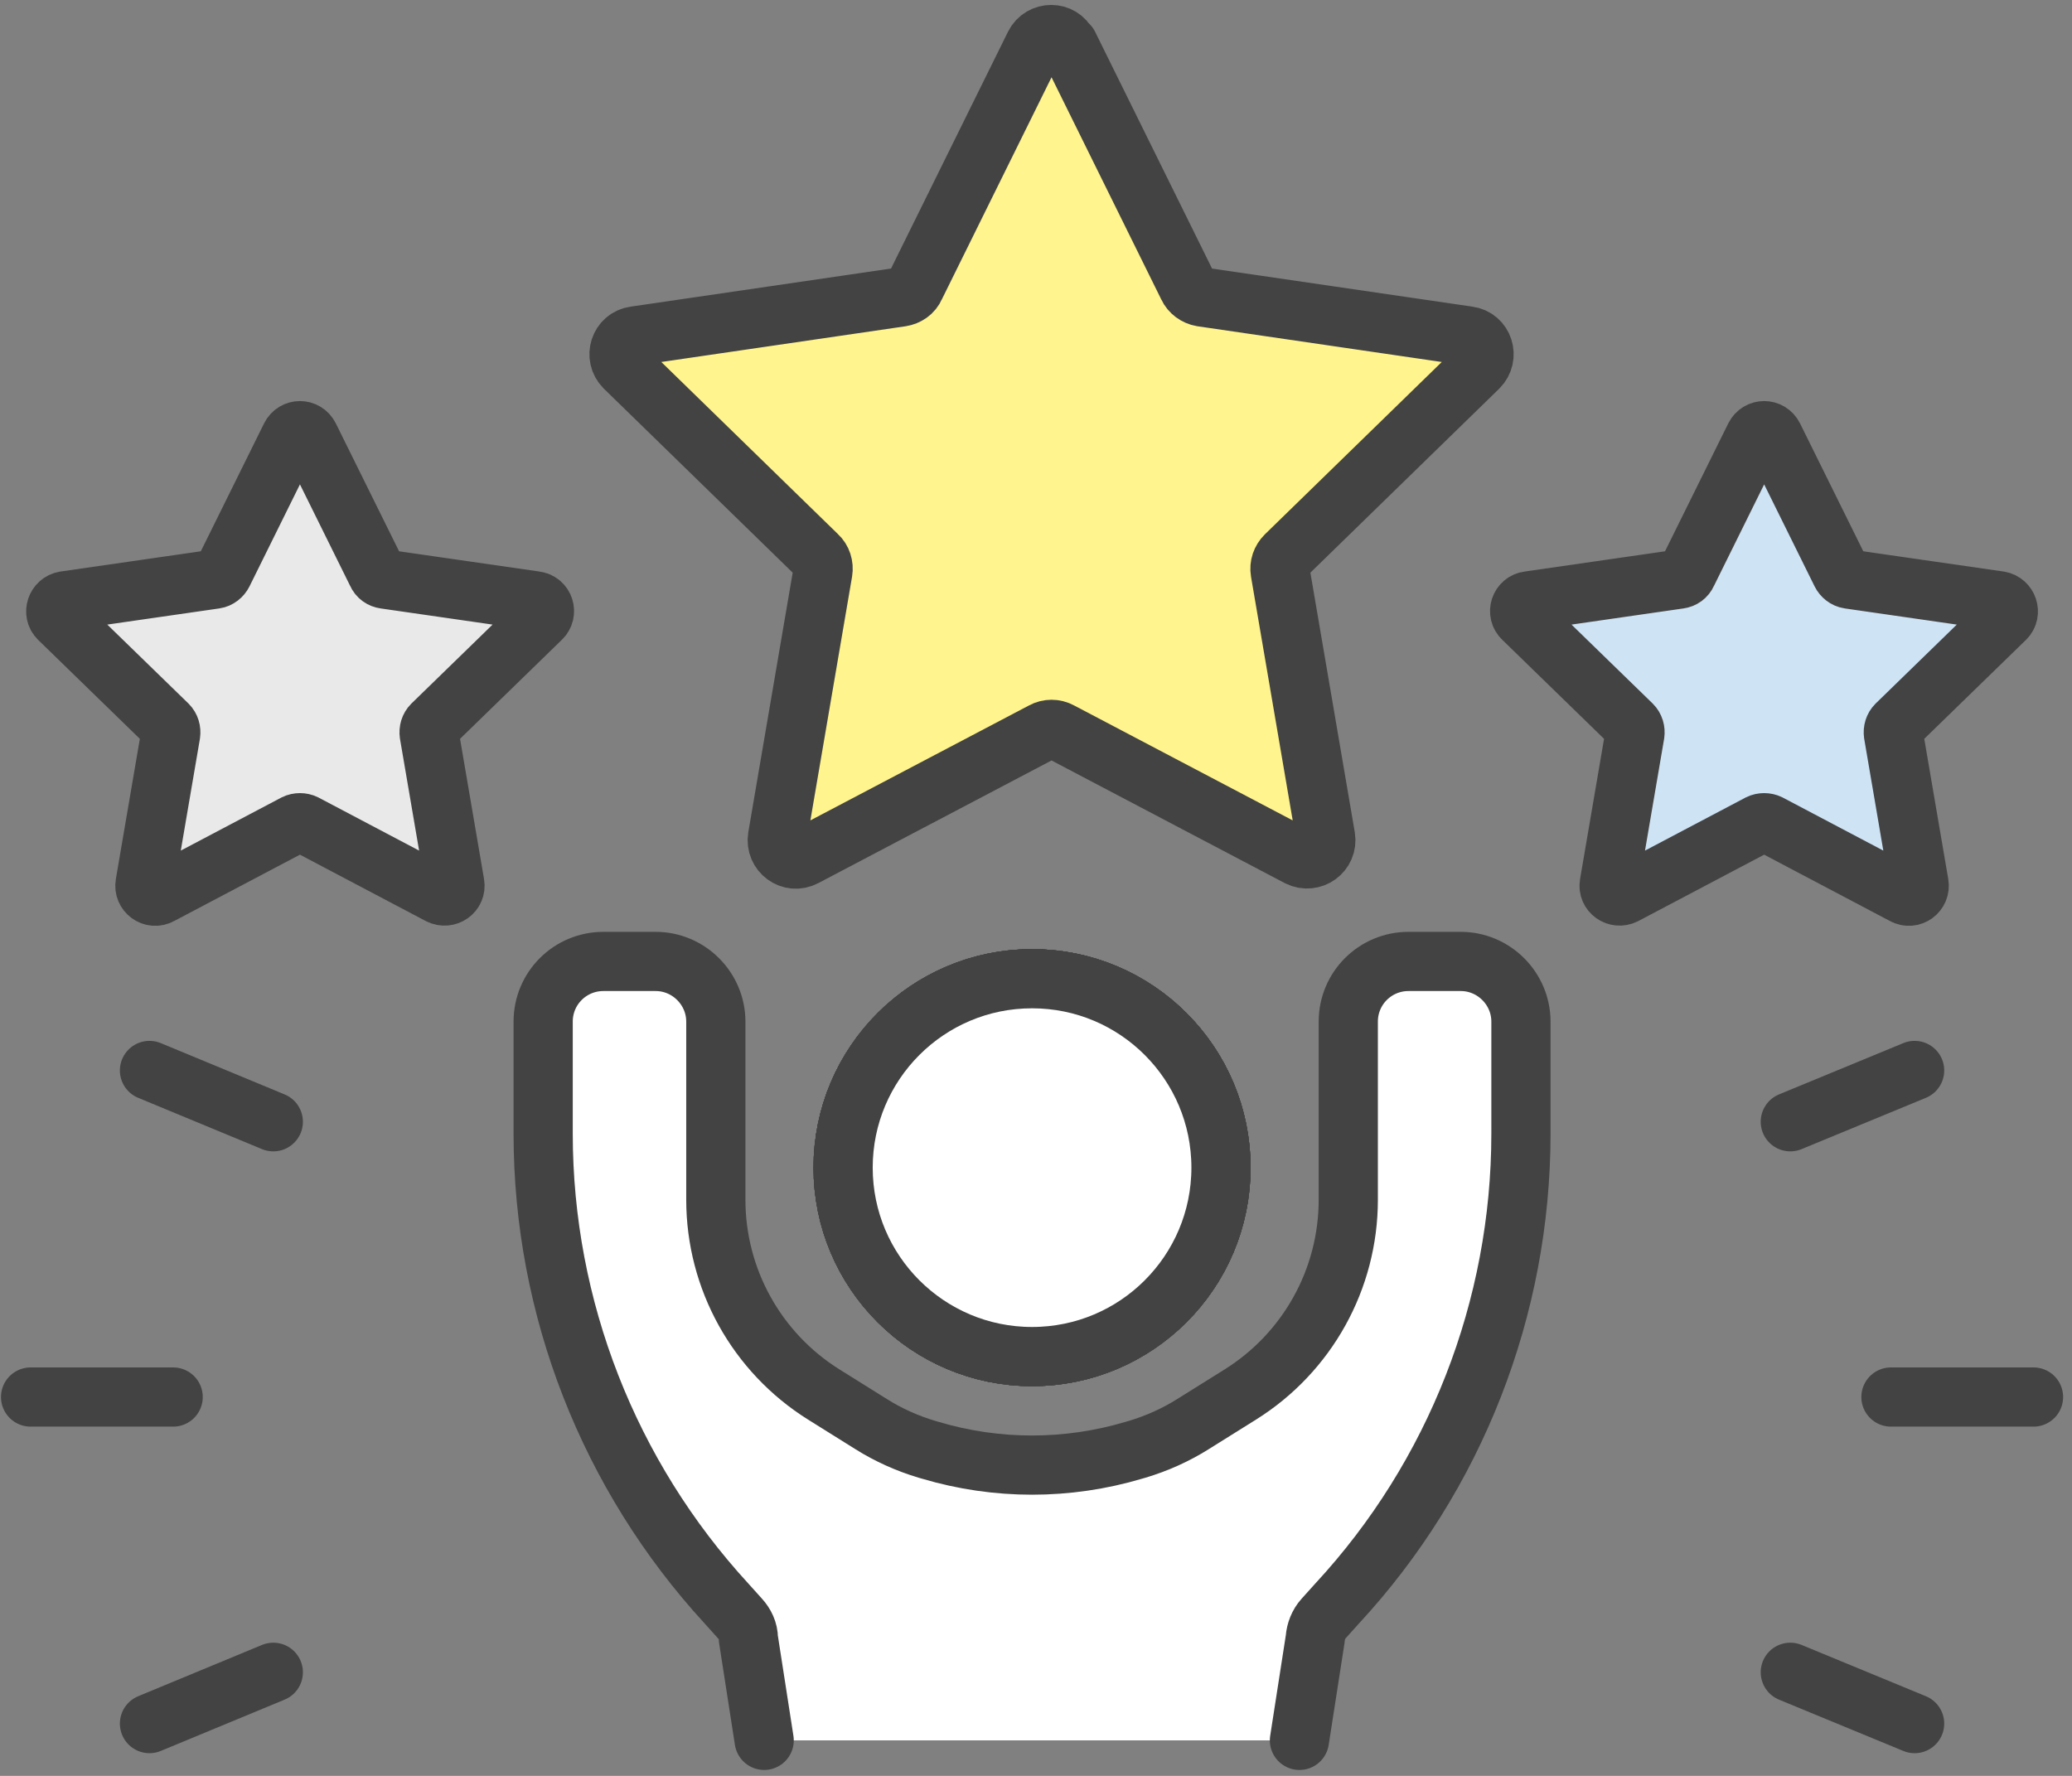
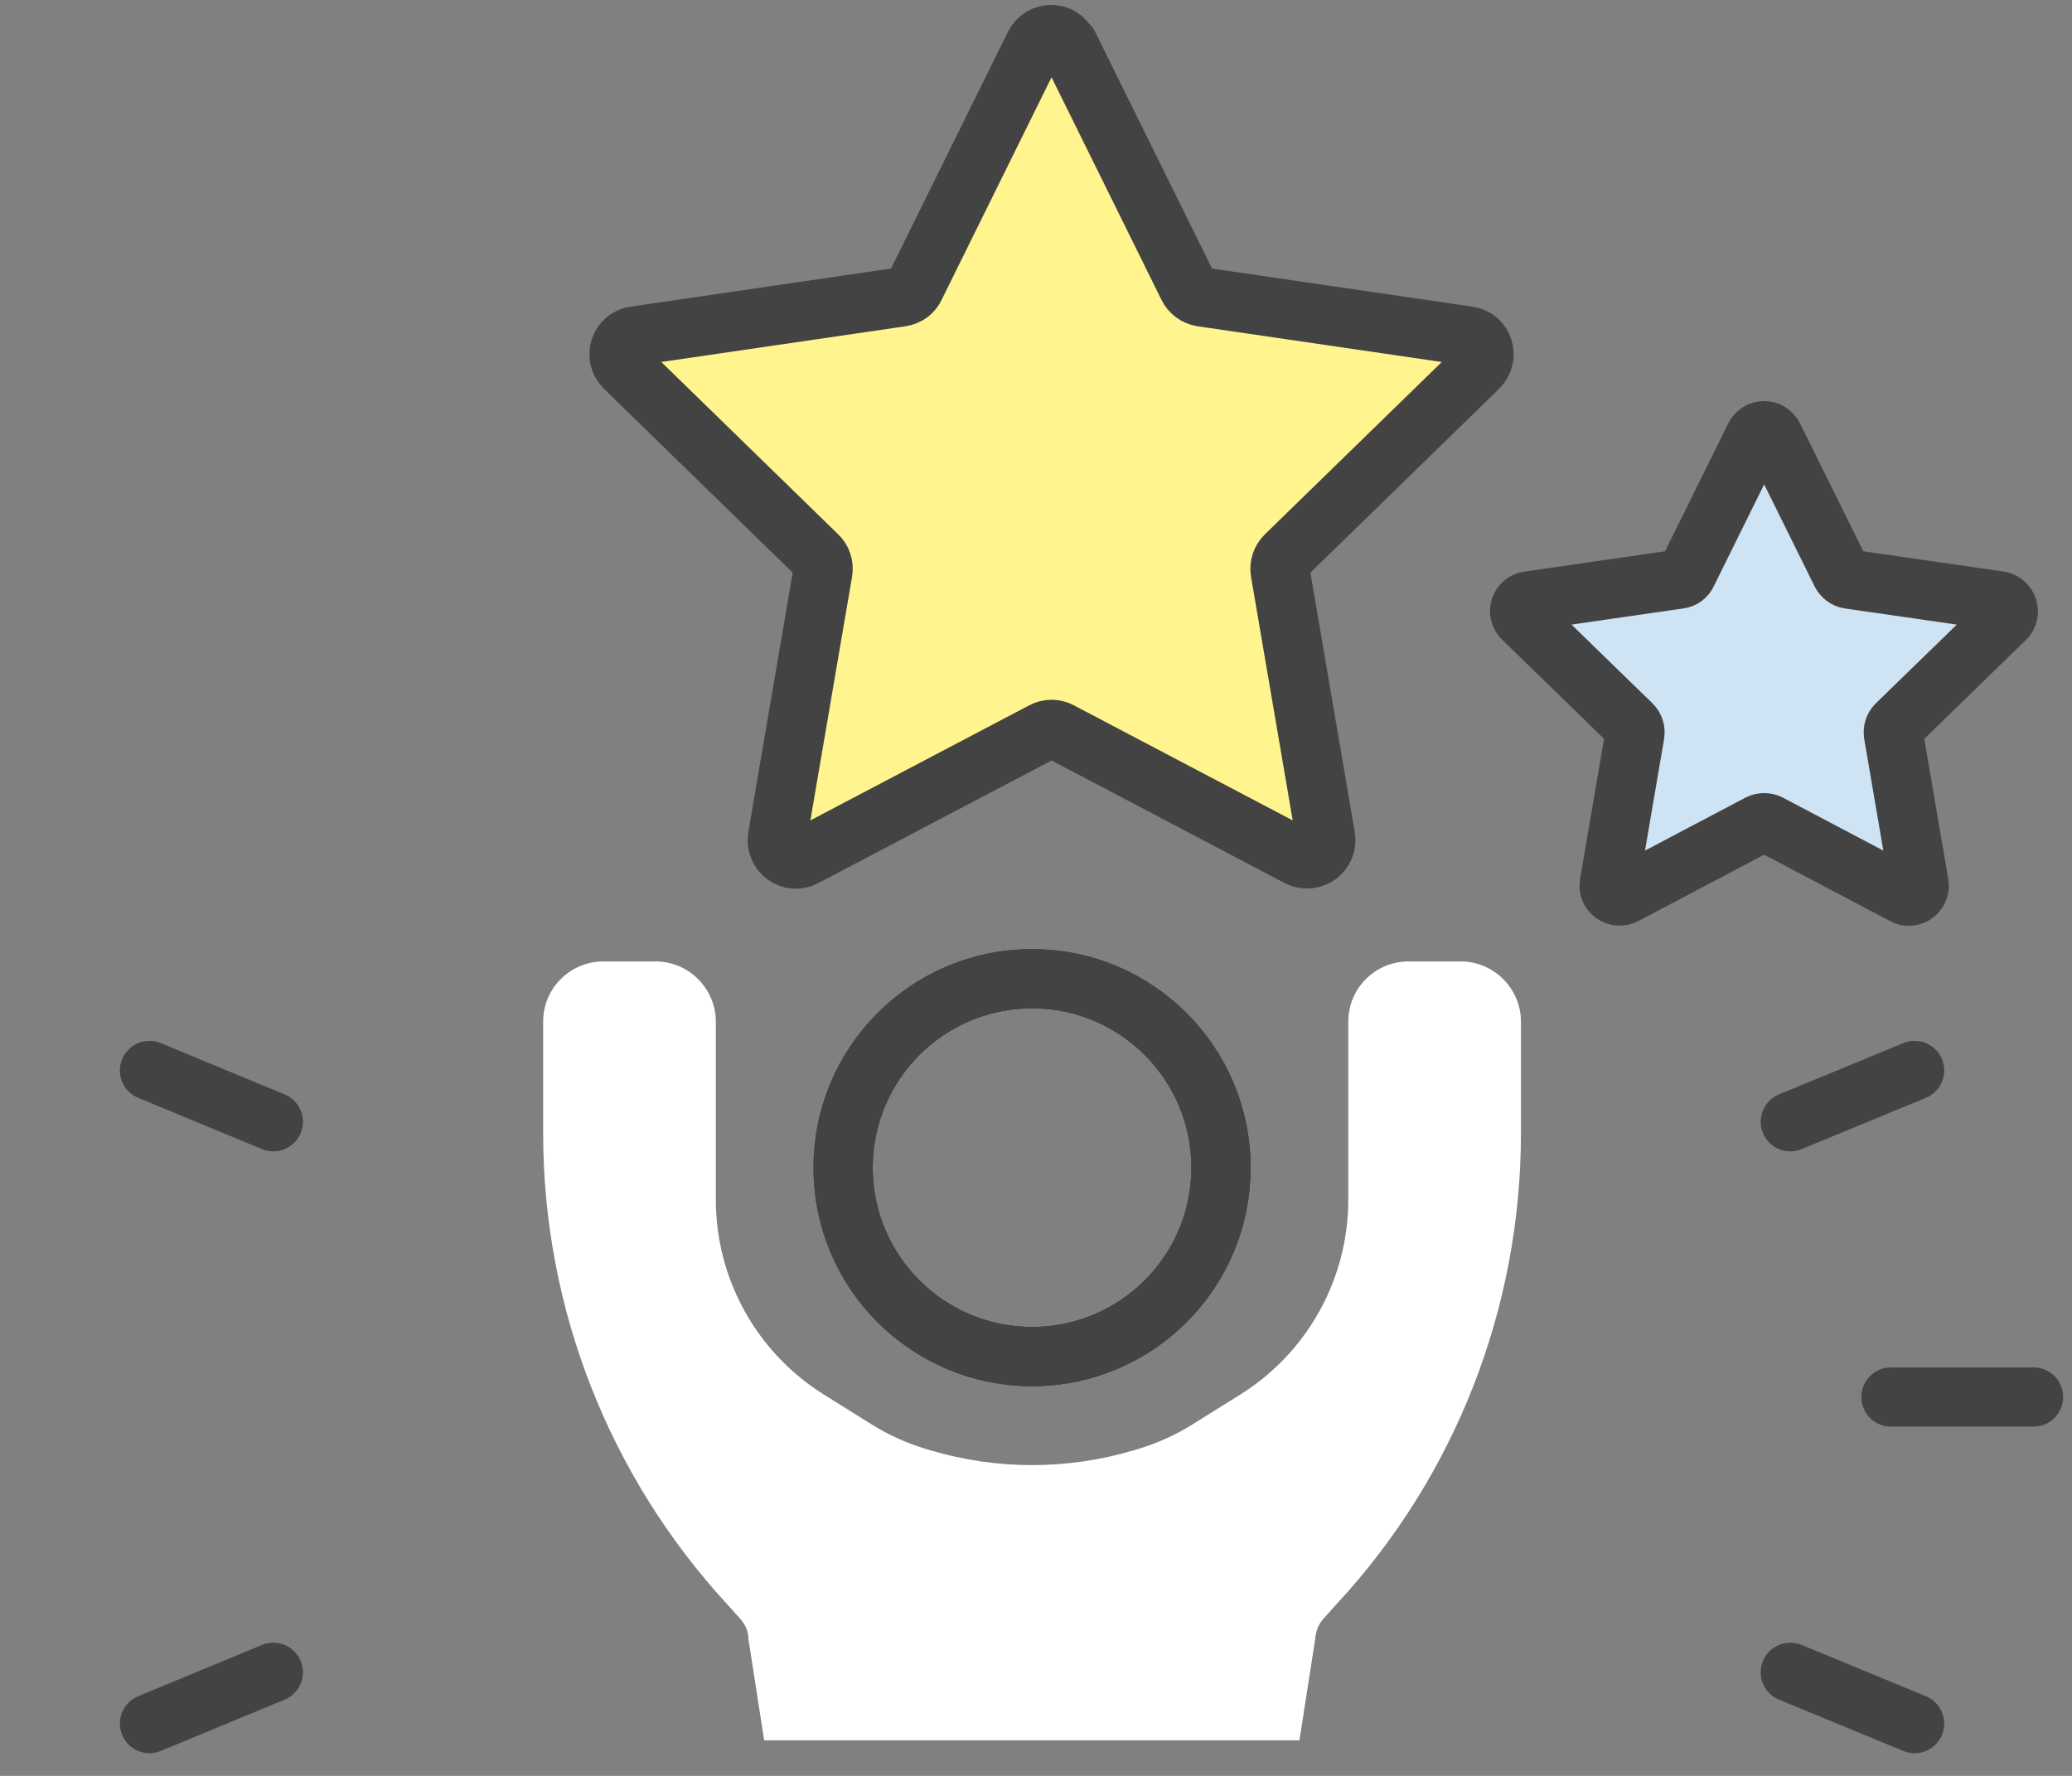
<svg xmlns="http://www.w3.org/2000/svg" width="42" height="36" viewBox="0 0 42 36" fill="none">
  <rect x="0" y="0" width="42" height="36" fill="#808080" stroke="none" />
  <path d="M21.66 0.91L24.08 5.81C24.13 5.92 24.24 6 24.36 6.02L29.76 6.81C30.07 6.85 30.19 7.23 29.97 7.45L26.06 11.26C25.97 11.35 25.93 11.47 25.95 11.59L26.87 16.97C26.92 17.28 26.6 17.51 26.32 17.37L21.49 14.83C21.38 14.77 21.25 14.77 21.14 14.83L16.31 17.37C16.03 17.52 15.71 17.28 15.76 16.97L16.68 11.59C16.7 11.47 16.66 11.34 16.57 11.26L12.66 7.45C12.44 7.23 12.56 6.85 12.87 6.81L18.27 6.02C18.39 6 18.5 5.93 18.55 5.81L20.97 0.91C21.11 0.63 21.51 0.63 21.64 0.91H21.66Z" fill="#FFF48D" stroke="#434343" stroke-width="1.2" stroke-linecap="round" stroke-linejoin="round" />
  <path d="M35.95 8.85L37.32 11.62C37.35 11.68 37.41 11.73 37.48 11.74L40.53 12.18C40.7 12.21 40.77 12.42 40.65 12.54L38.44 14.69C38.39 14.74 38.37 14.81 38.38 14.88L38.9 17.92C38.93 18.09 38.75 18.23 38.59 18.14L35.86 16.7C35.8 16.67 35.72 16.67 35.66 16.7L32.93 18.14C32.77 18.22 32.59 18.09 32.62 17.92L33.14 14.88C33.15 14.81 33.13 14.74 33.08 14.69L30.87 12.54C30.74 12.42 30.81 12.2 30.99 12.18L34.04 11.74C34.11 11.73 34.17 11.69 34.2 11.62L35.57 8.85C35.65 8.69 35.87 8.69 35.95 8.85Z" fill="#CEE3F4" stroke="#434343" stroke-width="1.2" stroke-linecap="round" stroke-linejoin="round" />
-   <path d="M5.89 8.85L4.52 11.62C4.49 11.68 4.43 11.73 4.36 11.74L1.31 12.18C1.14 12.21 1.07 12.42 1.19 12.54L3.4 14.69C3.45 14.74 3.47 14.81 3.46 14.88L2.94 17.92C2.91 18.09 3.09 18.23 3.25 18.14L5.98 16.7C6.04 16.67 6.12 16.67 6.18 16.7L8.91 18.14C9.07 18.22 9.25 18.09 9.22 17.92L8.7 14.88C8.69 14.81 8.71 14.74 8.76 14.69L10.97 12.54C11.1 12.42 11.03 12.2 10.85 12.18L7.8 11.74C7.73 11.73 7.67 11.69 7.64 11.62L6.27 8.85C6.19 8.69 5.97 8.69 5.89 8.85Z" fill="#E9E9E9" stroke="#434343" stroke-width="1.2" stroke-linecap="round" stroke-linejoin="round" />
+   <path d="M20.92 27.5C23.036 27.5 24.75 25.785 24.75 23.67C24.75 21.555 23.036 19.84 20.92 19.84C18.805 19.84 17.09 21.555 17.09 23.67C17.09 25.785 18.805 27.5 20.92 27.5Z" stroke="#434343" stroke-width="1.2" stroke-linecap="round" stroke-linejoin="round" />
+   <path d="M15.49 35.28L15.17 33.22C15.17 33.06 15.1 32.92 15 32.81L14.73 32.51C12.34 29.91 11.01 26.51 11.01 22.98V20.71C11.01 20.03 11.56 19.49 12.23 19.49H13.29C13.96 19.49 14.51 20.04 14.51 20.71V24.32C14.51 25.93 15.34 27.42 16.7 28.27L17.66 28.87C18.01 29.09 18.39 29.26 18.79 29.38L18.86 29.4C19.53 29.6 20.23 29.7 20.92 29.7C21.61 29.7 22.31 29.6 22.98 29.4L23.05 29.38C23.45 29.26 23.83 29.09 24.18 28.87L25.14 28.27C26.5 27.42 27.33 25.93 27.33 24.32V20.71C27.33 20.03 27.88 19.49 28.55 19.49H29.61C30.28 19.49 30.83 20.04 30.83 20.71V22.98C30.83 26.51 29.5 29.92 27.1 32.51L26.83 32.81C26.73 32.92 26.67 33.07 26.66 33.22L26.34 35.28" fill="white" />
  <path d="M20.92 27.5C23.036 27.5 24.75 25.785 24.75 23.67C24.75 21.555 23.036 19.84 20.92 19.84C18.805 19.84 17.09 21.555 17.09 23.67C17.09 25.785 18.805 27.5 20.92 27.5Z" stroke="#434343" stroke-width="1.2" stroke-linecap="round" stroke-linejoin="round" />
  <path d="M20.92 27.5C23.036 27.5 24.75 25.785 24.75 23.67C24.75 21.555 23.036 19.84 20.92 19.84C18.805 19.84 17.09 21.555 17.09 23.67C17.09 25.785 18.805 27.5 20.92 27.5Z" stroke="#434343" stroke-width="1.2" stroke-linecap="round" stroke-linejoin="round" />
-   <path d="M15.49 35.28L15.17 33.22C15.17 33.06 15.1 32.92 15 32.81L14.73 32.51C12.34 29.91 11.01 26.51 11.01 22.98V20.71C11.01 20.03 11.56 19.49 12.23 19.49H13.29C13.96 19.49 14.51 20.04 14.51 20.71V24.32C14.51 25.93 15.34 27.42 16.7 28.27L17.66 28.87C18.01 29.09 18.39 29.26 18.79 29.38L18.86 29.4C19.53 29.6 20.23 29.7 20.92 29.7C21.61 29.7 22.31 29.6 22.98 29.4L23.05 29.38C23.45 29.26 23.83 29.09 24.18 28.87L25.14 28.27C26.5 27.42 27.33 25.93 27.33 24.32V20.71C27.33 20.03 27.88 19.49 28.55 19.49H29.61C30.28 19.49 30.83 20.04 30.83 20.71V22.98C30.83 26.51 29.5 29.92 27.1 32.51L26.83 32.81C26.73 32.92 26.67 33.07 26.66 33.22L26.34 35.28" fill="white" />
-   <path d="M15.49 35.28L15.17 33.22C15.17 33.06 15.1 32.92 15 32.81L14.73 32.51C12.34 29.91 11.01 26.51 11.01 22.98V20.71C11.01 20.03 11.56 19.49 12.23 19.49H13.29C13.96 19.49 14.51 20.04 14.51 20.71V24.32C14.51 25.93 15.34 27.42 16.7 28.27L17.66 28.87C18.01 29.09 18.39 29.26 18.79 29.38L18.86 29.4C19.53 29.6 20.23 29.7 20.92 29.7C21.61 29.7 22.31 29.6 22.98 29.4L23.05 29.38C23.45 29.26 23.83 29.09 24.18 28.87L25.14 28.27C26.5 27.42 27.33 25.93 27.33 24.32V20.71C27.33 20.03 27.88 19.49 28.55 19.49H29.61C30.28 19.49 30.83 20.04 30.83 20.71V22.98C30.83 26.51 29.5 29.92 27.1 32.51L26.83 32.81C26.73 32.92 26.67 33.07 26.66 33.22L26.34 35.28" stroke="#434343" stroke-width="1.2" stroke-linecap="round" stroke-linejoin="round" />
-   <path d="M20.92 27.5C23.036 27.5 24.75 25.785 24.75 23.67C24.75 21.555 23.036 19.84 20.92 19.84C18.805 19.84 17.09 21.555 17.09 23.67C17.09 25.785 18.805 27.5 20.92 27.5Z" stroke="#434343" stroke-width="1.2" stroke-linecap="round" stroke-linejoin="round" />
-   <path d="M20.92 27.5C23.036 27.5 24.75 25.785 24.75 23.67C24.75 21.555 23.036 19.84 20.92 19.84C18.805 19.84 17.09 21.555 17.09 23.67C17.09 25.785 18.805 27.5 20.92 27.5Z" stroke="#434343" stroke-width="1.2" stroke-linecap="round" stroke-linejoin="round" />
-   <path d="M20.92 27.5C23.036 27.5 24.75 25.785 24.75 23.67C24.75 21.555 23.036 19.84 20.92 19.84C18.805 19.84 17.09 21.555 17.09 23.67C17.09 25.785 18.805 27.5 20.92 27.5Z" fill="white" stroke="#434343" stroke-width="1.2" stroke-linecap="round" stroke-linejoin="round" />
-   <path d="M3.51 28.32H0.62" stroke="#434343" stroke-width="1.2" stroke-linecap="round" stroke-linejoin="round" />
  <path d="M5.54 22.74L3.03 21.7" stroke="#434343" stroke-width="1.2" stroke-linecap="round" stroke-linejoin="round" />
  <path d="M5.54 33.9L3.03 34.94" stroke="#434343" stroke-width="1.2" stroke-linecap="round" stroke-linejoin="round" />
  <path d="M38.33 28.32H41.22" stroke="#434343" stroke-width="1.2" stroke-linecap="round" stroke-linejoin="round" />
  <path d="M36.29 22.74L38.81 21.7" stroke="#434343" stroke-width="1.2" stroke-linecap="round" stroke-linejoin="round" />
  <path d="M36.29 33.9L38.81 34.94" stroke="#434343" stroke-width="1.2" stroke-linecap="round" stroke-linejoin="round" />
</svg>